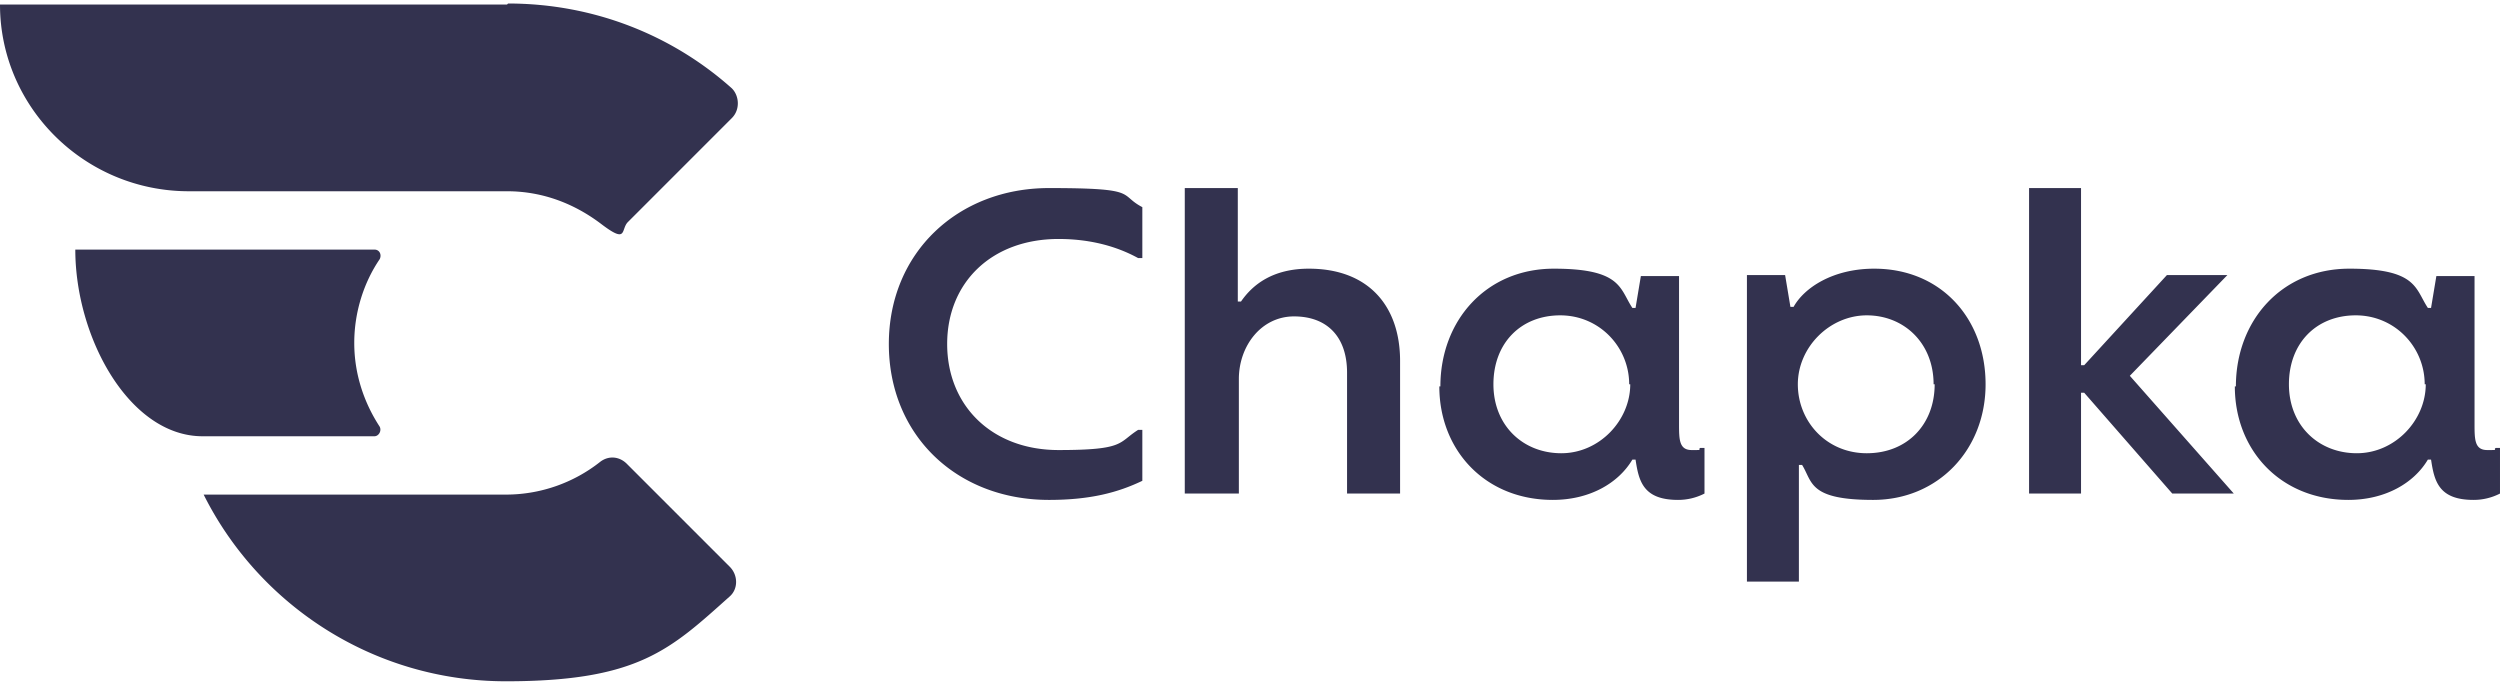
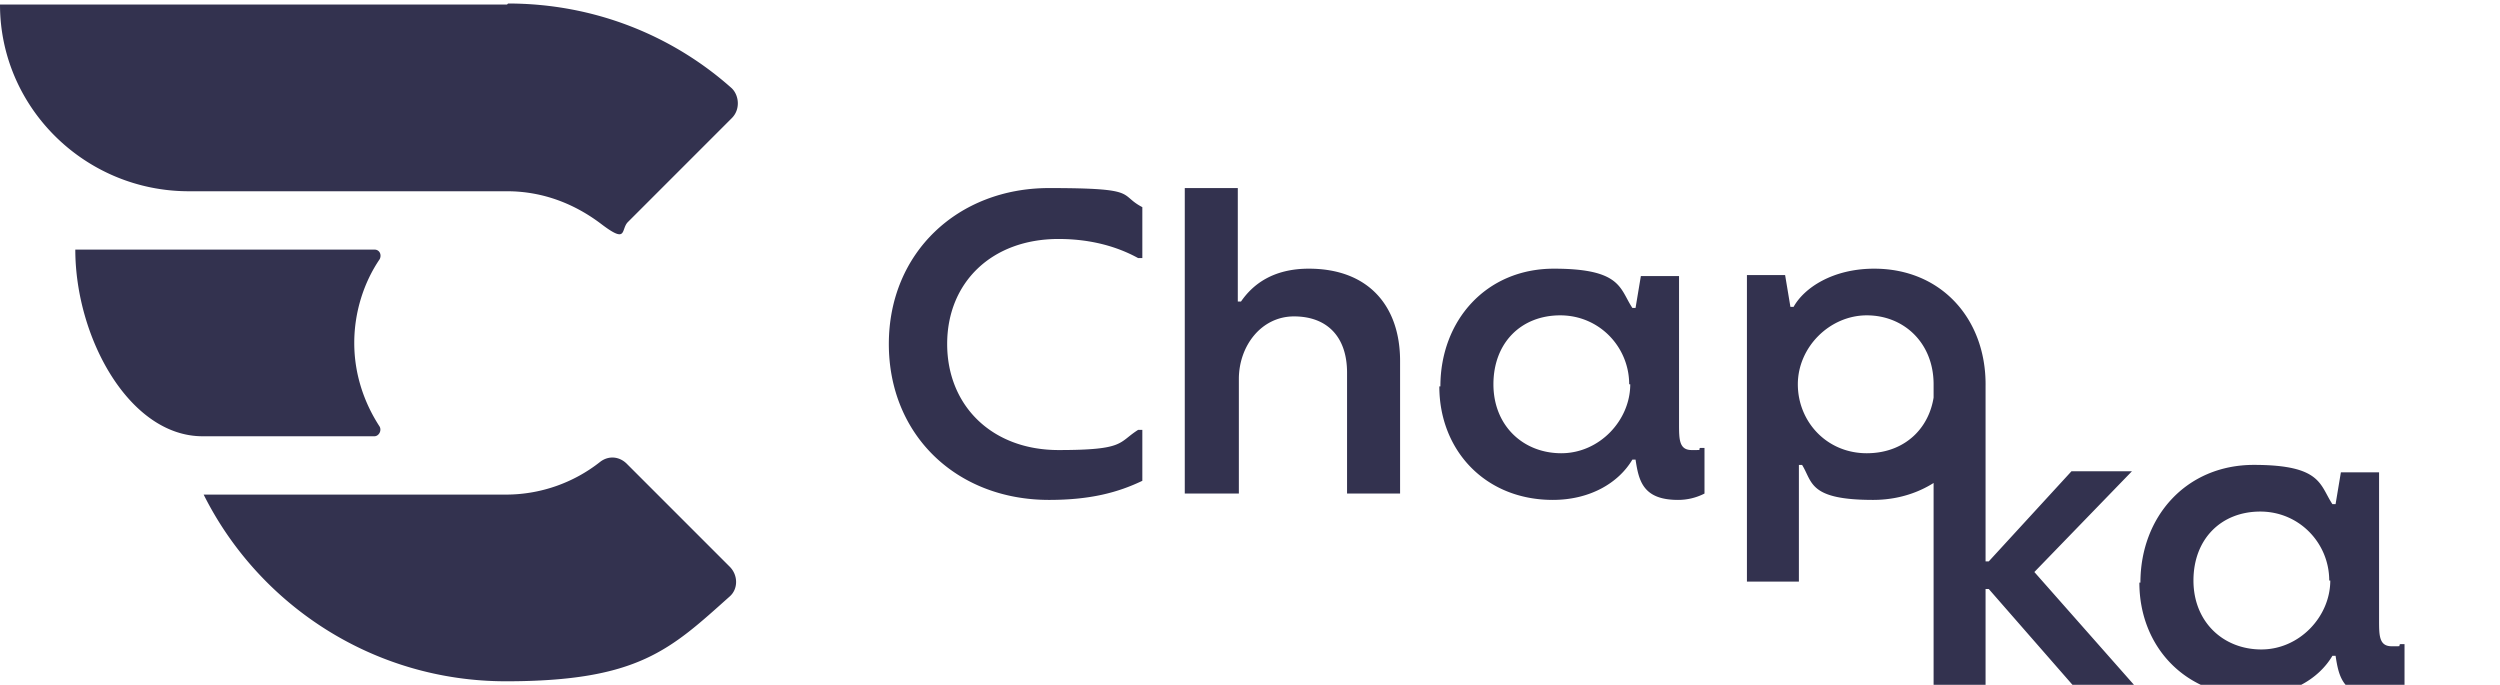
<svg xmlns="http://www.w3.org/2000/svg" fill="none" viewBox="0 0 230 63">
-   <path fill="#33324F" d="M57.67 42.673c-.682-.683-1.658-.78-2.439-.195a13.988 13.988 0 0 1-8.685 3.025h-27.81c5.074 10.149 15.613 17.175 27.81 17.175 12.198 0 15.126-2.928 20.59-7.807.78-.683.78-1.952 0-2.732l-9.563-9.563.098.097ZM34.934 23.84c.195-.39 0-.878-.488-.878H6.928c0 8.1 4.977 17.174 11.71 17.174h15.808c.39 0 .683-.488.488-.878-1.463-2.244-2.342-4.879-2.342-7.709s.879-5.562 2.342-7.709ZM46.644.42H0c0 9.466 7.807 17.175 17.37 17.175h29.274c3.318 0 6.245 1.17 8.685 3.025 2.44 1.854 1.756.488 2.44-.195l9.562-9.563c.781-.781.683-2.05 0-2.733C61.867 3.25 54.646.323 46.741.323l-.097.097Zm35.129 31.226c0-8.392 6.343-14.344 14.735-14.344s6.343.585 8.587 1.756v4.684h-.39c-1.952-1.073-4.391-1.756-7.319-1.756-6.147 0-10.246 4-10.246 9.66s4.099 9.758 10.246 9.758c6.148 0 5.465-.683 7.319-1.854h.39v4.684c-2.244 1.074-4.781 1.757-8.587 1.757-8.49 0-14.735-5.953-14.735-14.345Zm27.323-14.344h4.782v10.441h.293c1.073-1.561 2.927-3.025 6.245-3.025 5.464 0 8.392 3.415 8.392 8.49v12.197h-4.879V34.281c0-3.318-1.854-5.172-4.879-5.172-3.025 0-5.075 2.732-5.075 5.758v10.538h-4.976V17.302h.097Zm23.42 18.248c0-6.05 4.196-10.832 10.441-10.832 6.245 0 6.05 1.854 7.221 3.61h.293l.488-2.927h3.513v13.564c0 1.464 0 2.44 1.171 2.44s.488 0 .78-.195h.391v4.196a5.294 5.294 0 0 1-2.44.585c-3.22 0-3.61-1.756-3.903-3.708h-.293c-1.268 2.147-3.903 3.708-7.318 3.708-6.246 0-10.442-4.586-10.442-10.441h.098Zm17.369-.195c0-3.416-2.732-6.343-6.342-6.343-3.611 0-6.148 2.537-6.148 6.343 0 3.805 2.732 6.343 6.245 6.343s6.343-3.026 6.343-6.343h-.098Zm10.734-10.051h3.611l.488 2.927h.293c.975-1.756 3.61-3.513 7.416-3.513 6.147 0 10.246 4.587 10.246 10.637 0 6.05-4.391 10.636-10.344 10.636-5.952 0-5.562-1.659-6.538-3.22h-.293v10.734h-4.781V25.304h-.098Zm17.272 10.05c0-3.805-2.732-6.342-6.147-6.342-3.416 0-6.343 2.927-6.343 6.343 0 3.415 2.635 6.343 6.343 6.343s6.245-2.635 6.245-6.343h-.098Zm8.783-18.052h4.781v16.296h.293l7.611-8.294h5.563l-8.978 9.27 9.563 10.831h-5.66l-8.099-9.27h-.293v9.27h-4.781V17.302Zm19.028 18.248c0-6.05 4.196-10.832 10.441-10.832 6.246 0 6.05 1.854 7.221 3.61h.293l.488-2.927h3.513v13.564c0 1.464 0 2.44 1.171 2.44s.488 0 .781-.195h.39v4.196a5.291 5.291 0 0 1-2.44.585c-3.22 0-3.61-1.756-3.903-3.708h-.293c-1.268 2.147-3.903 3.708-7.318 3.708-6.245 0-10.441-4.586-10.441-10.441h.097Zm17.37-.195c0-3.416-2.733-6.343-6.343-6.343-3.611 0-6.148 2.537-6.148 6.343 0 3.805 2.733 6.343 6.246 6.343 3.512 0 6.342-3.026 6.342-6.343h-.097Z" />
+   <path fill="#33324F" d="M57.67 42.673c-.682-.683-1.658-.78-2.439-.195a13.988 13.988 0 0 1-8.685 3.025h-27.81c5.074 10.149 15.613 17.175 27.81 17.175 12.198 0 15.126-2.928 20.59-7.807.78-.683.78-1.952 0-2.732l-9.563-9.563.098.097ZM34.934 23.84c.195-.39 0-.878-.488-.878H6.928c0 8.1 4.977 17.174 11.71 17.174h15.808c.39 0 .683-.488.488-.878-1.463-2.244-2.342-4.879-2.342-7.709s.879-5.562 2.342-7.709ZM46.644.42H0c0 9.466 7.807 17.175 17.37 17.175h29.274c3.318 0 6.245 1.17 8.685 3.025 2.44 1.854 1.756.488 2.44-.195l9.562-9.563c.781-.781.683-2.05 0-2.733C61.867 3.25 54.646.323 46.741.323l-.097.097Zm35.129 31.226c0-8.392 6.343-14.344 14.735-14.344s6.343.585 8.587 1.756v4.684h-.39c-1.952-1.073-4.391-1.756-7.319-1.756-6.147 0-10.246 4-10.246 9.66s4.099 9.758 10.246 9.758c6.148 0 5.465-.683 7.319-1.854h.39v4.684c-2.244 1.074-4.781 1.757-8.587 1.757-8.49 0-14.735-5.953-14.735-14.345Zm27.323-14.344h4.782v10.441h.293c1.073-1.561 2.927-3.025 6.245-3.025 5.464 0 8.392 3.415 8.392 8.49v12.197h-4.879V34.281c0-3.318-1.854-5.172-4.879-5.172-3.025 0-5.075 2.732-5.075 5.758v10.538h-4.976V17.302h.097Zm23.42 18.248c0-6.05 4.196-10.832 10.441-10.832 6.245 0 6.05 1.854 7.221 3.61h.293l.488-2.927h3.513v13.564c0 1.464 0 2.44 1.171 2.44s.488 0 .78-.195h.391v4.196a5.294 5.294 0 0 1-2.44.585c-3.22 0-3.61-1.756-3.903-3.708h-.293c-1.268 2.147-3.903 3.708-7.318 3.708-6.246 0-10.442-4.586-10.442-10.441h.098Zm17.369-.195c0-3.416-2.732-6.343-6.342-6.343-3.611 0-6.148 2.537-6.148 6.343 0 3.805 2.732 6.343 6.245 6.343s6.343-3.026 6.343-6.343h-.098Zm10.734-10.051h3.611l.488 2.927h.293c.975-1.756 3.61-3.513 7.416-3.513 6.147 0 10.246 4.587 10.246 10.637 0 6.05-4.391 10.636-10.344 10.636-5.952 0-5.562-1.659-6.538-3.22h-.293v10.734h-4.781V25.304h-.098Zm17.272 10.05c0-3.805-2.732-6.342-6.147-6.342-3.416 0-6.343 2.927-6.343 6.343 0 3.415 2.635 6.343 6.343 6.343s6.245-2.635 6.245-6.343h-.098Zh4.781v16.296h.293l7.611-8.294h5.563l-8.978 9.27 9.563 10.831h-5.66l-8.099-9.27h-.293v9.27h-4.781V17.302Zm19.028 18.248c0-6.05 4.196-10.832 10.441-10.832 6.246 0 6.05 1.854 7.221 3.61h.293l.488-2.927h3.513v13.564c0 1.464 0 2.44 1.171 2.44s.488 0 .781-.195h.39v4.196a5.291 5.291 0 0 1-2.44.585c-3.22 0-3.61-1.756-3.903-3.708h-.293c-1.268 2.147-3.903 3.708-7.318 3.708-6.245 0-10.441-4.586-10.441-10.441h.097Zm17.37-.195c0-3.416-2.733-6.343-6.343-6.343-3.611 0-6.148 2.537-6.148 6.343 0 3.805 2.733 6.343 6.246 6.343 3.512 0 6.342-3.026 6.342-6.343h-.097Z" />
</svg>